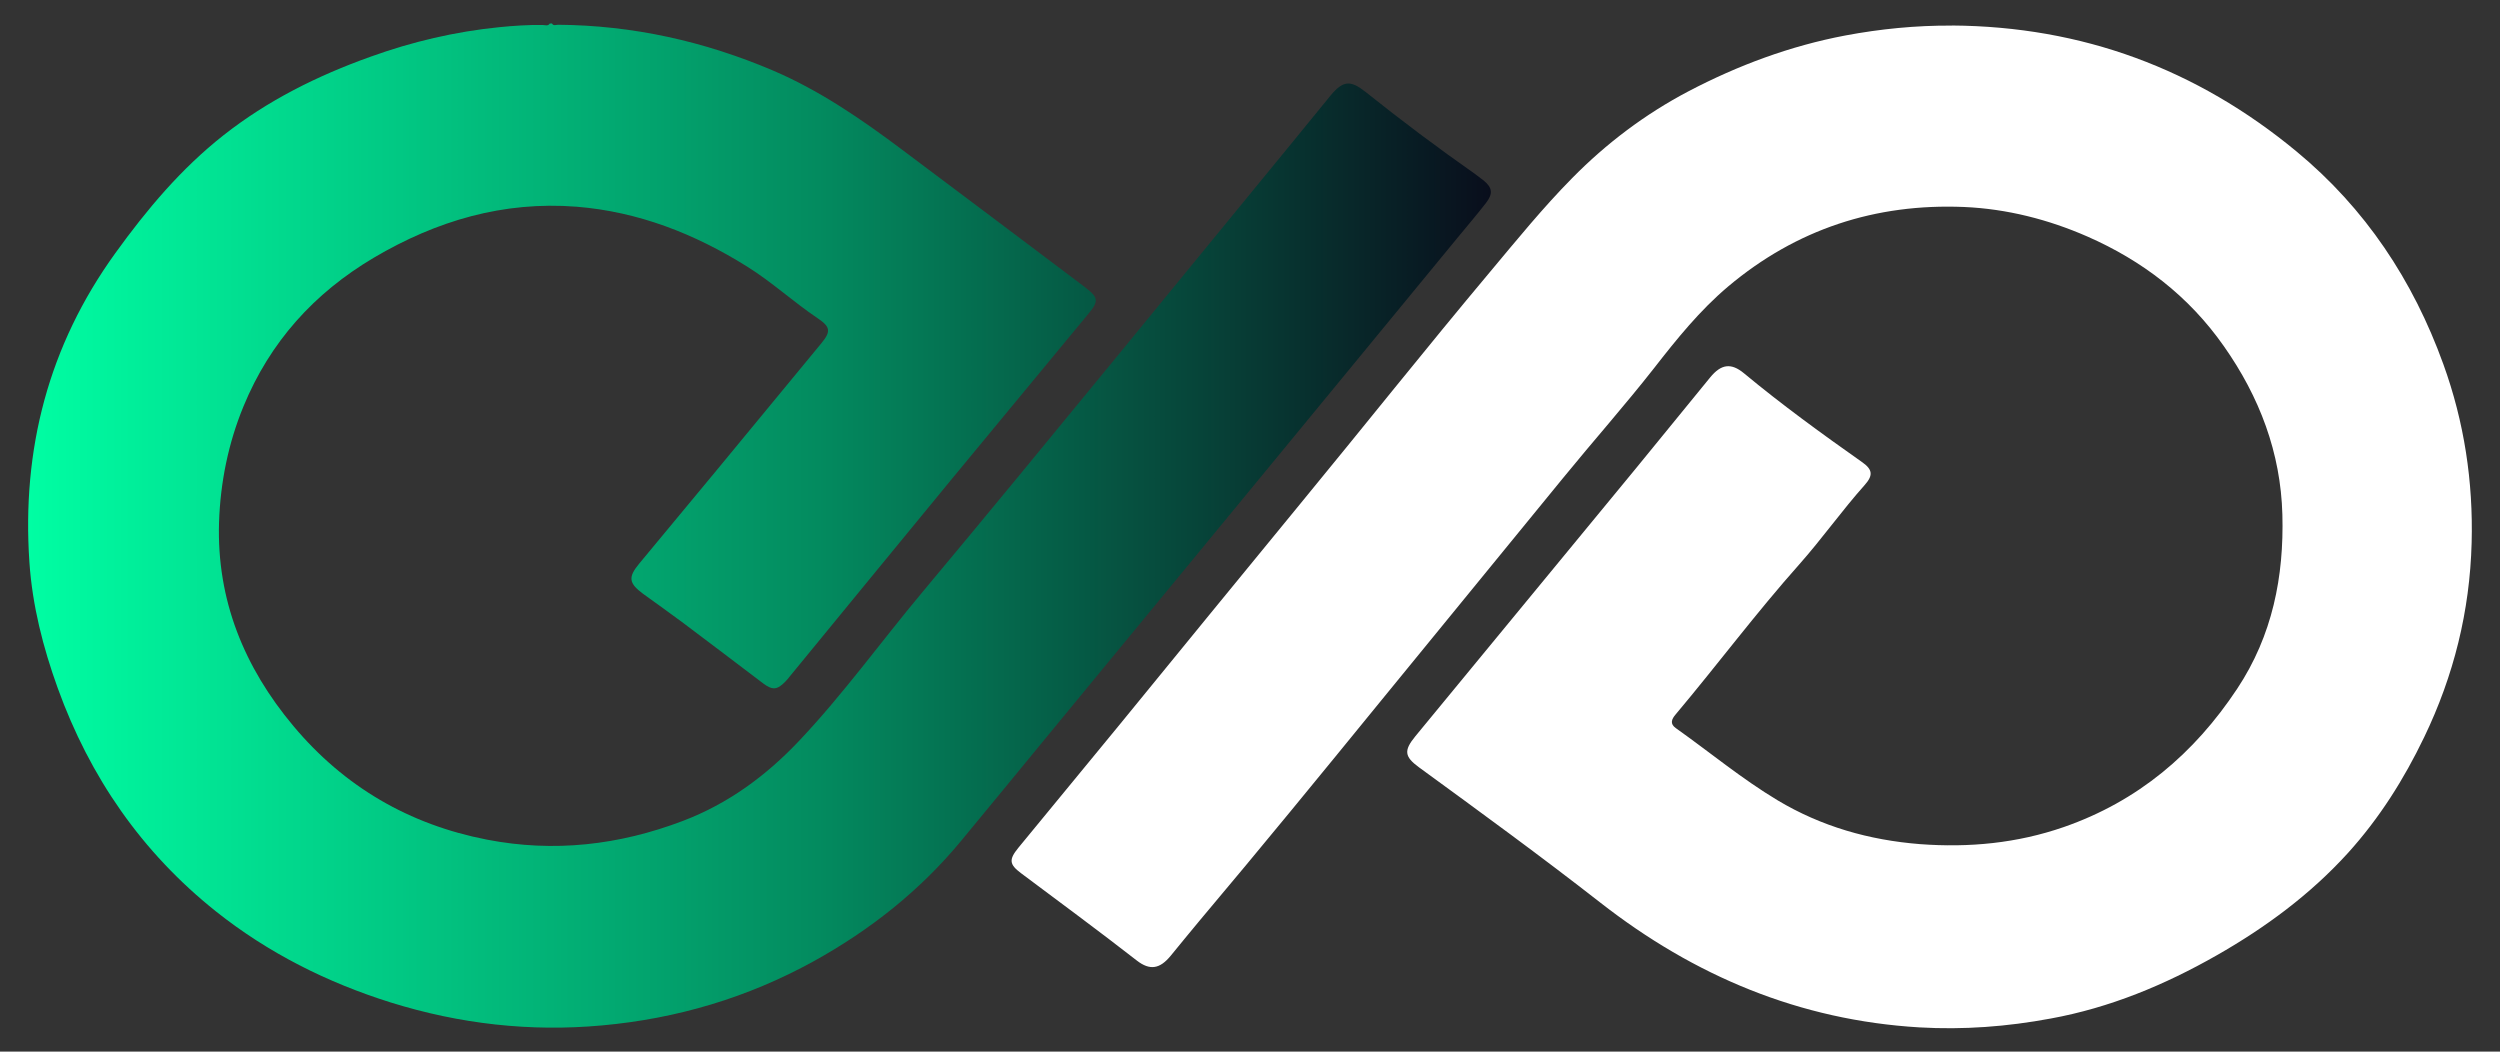
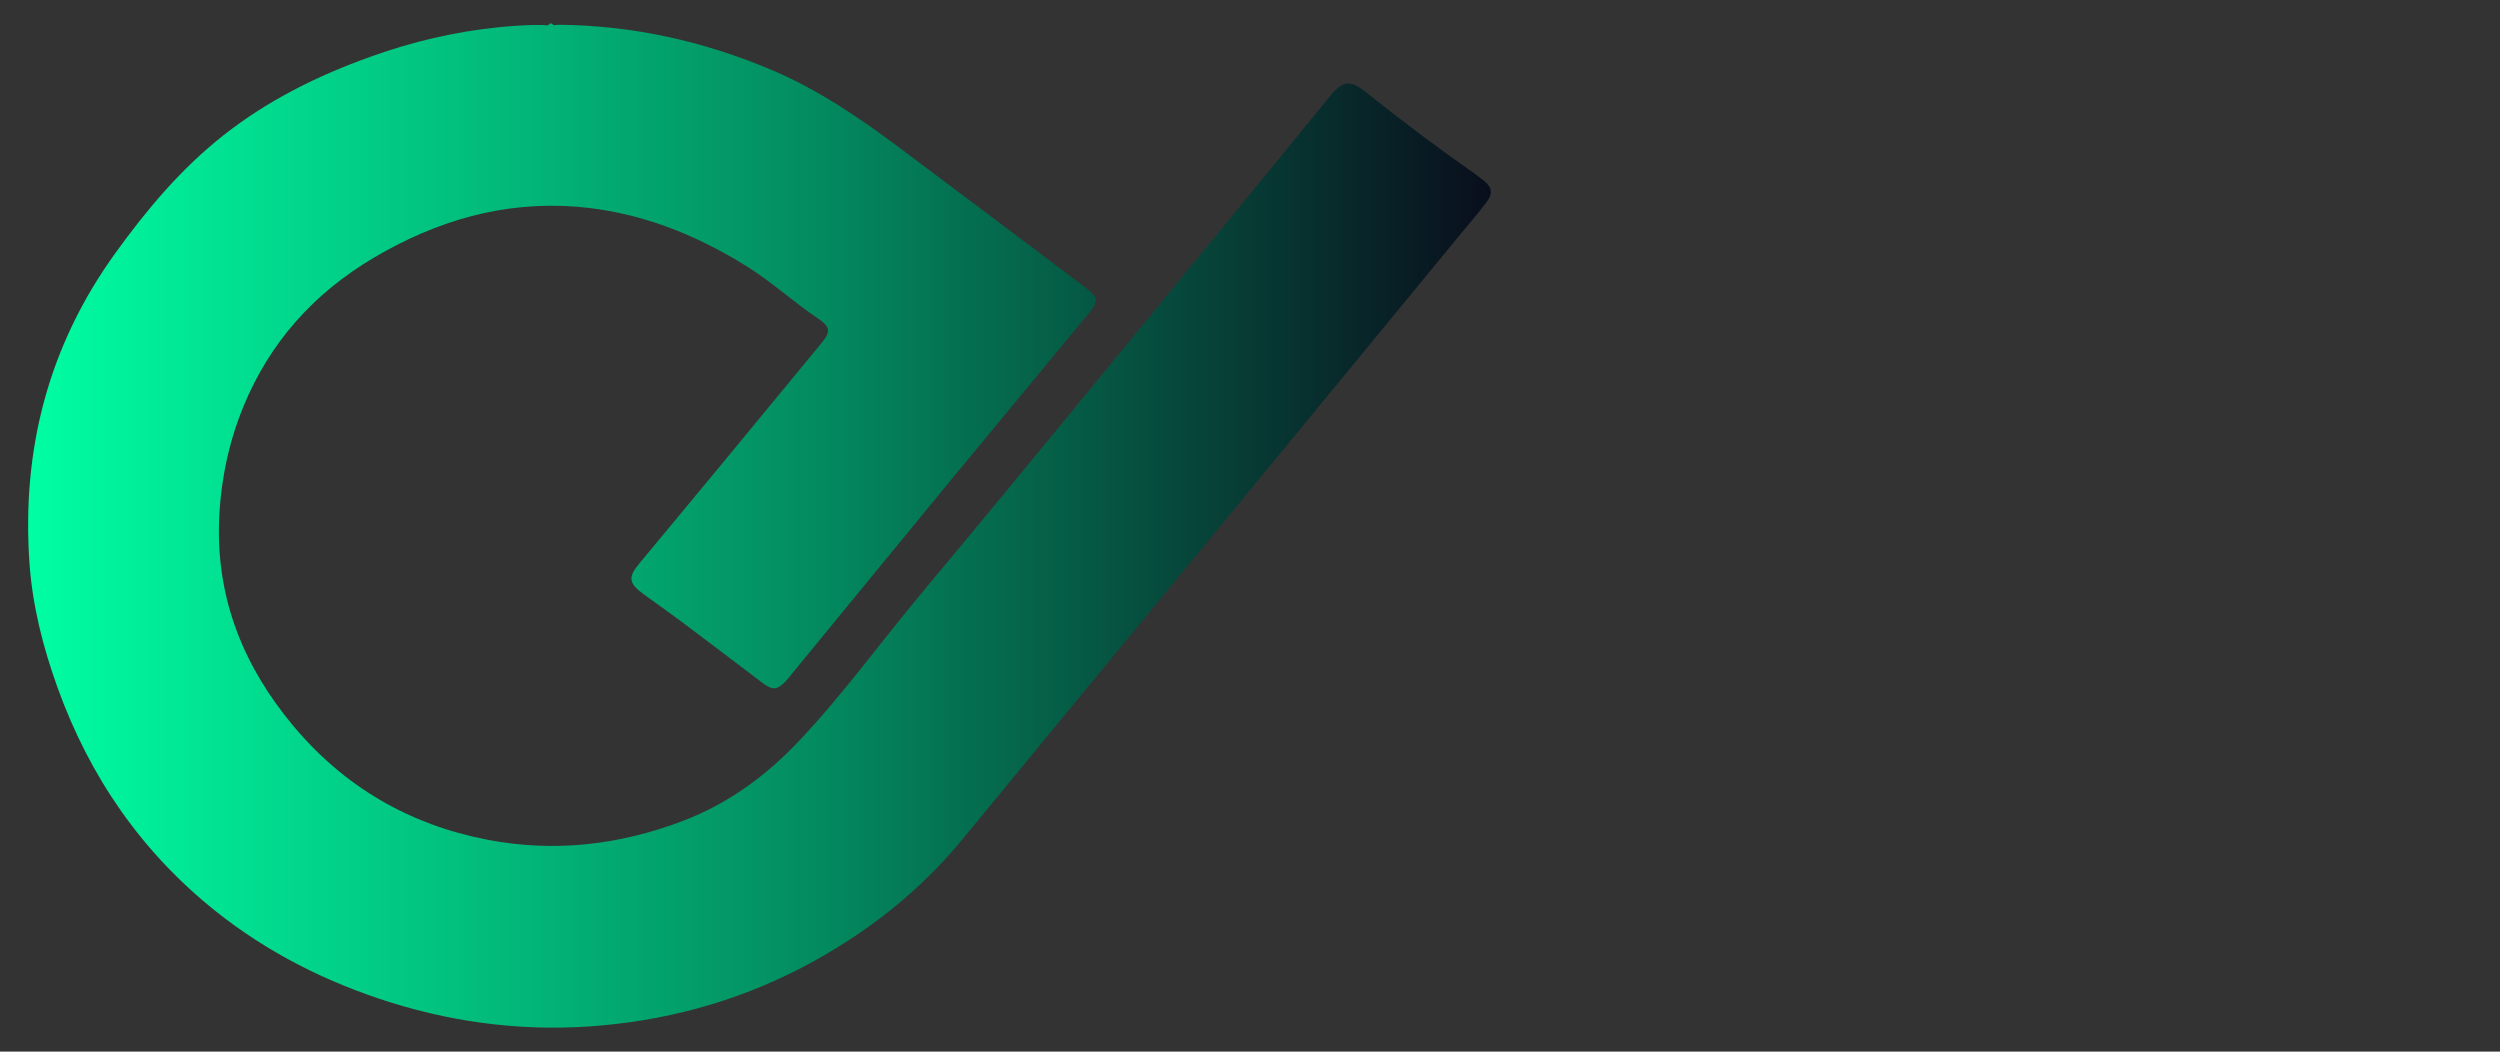
<svg xmlns="http://www.w3.org/2000/svg" id="Lager_1" viewBox="0 0 603.67 253.93">
  <rect x="0" y="0" width="603.67" height="253.93" fill="#333333" stroke="none" />
  <defs>
    <style>.cls-1{fill:url(#Namnlös_övertoning_2);}.cls-2{fill:#fff;}</style>
    <linearGradient id="Namnlös_övertoning_2" x1="6.81" y1="126.89" x2="360.01" y2="126.89" gradientUnits="userSpaceOnUse">
      <stop offset="0" stop-color="#00fea3" />
      <stop offset=".54" stop-color="#038b5f" />
      <stop offset="1" stop-color="#090e1c" />
    </linearGradient>
  </defs>
  <path class="cls-1" d="M133.26,5.63c.35.71,1.02.35,1.51.35,18.04.13,35.28,3.99,51.86,11.04,11.3,4.83,21.36,11.75,31.16,19.1,14.67,10.99,29.3,21.99,43.93,33.02.13.13.31.22.44.35,3.01,2.3,3.19,3.24.75,6.16-10.99,13.34-22.03,26.6-33.02,39.94-13.08,15.87-26.11,31.83-39.18,47.74-.35.44-.71.89-1.11,1.29-1.95,1.99-3.06,2.08-5.32.4-6.43-4.88-12.85-9.75-19.28-14.58-3.19-2.39-6.47-4.7-9.71-7.05-3.46-2.57-3.68-3.99-.93-7.31,6.25-7.54,12.5-15.07,18.75-22.61,8.42-10.19,16.84-20.39,25.22-30.58,2.39-2.88,2.17-3.99-.93-6.07-5.85-3.94-11.08-8.78-17.07-12.5-12.63-7.89-26.2-13.21-41.13-14.41-17.64-1.37-33.78,3.37-48.94,12.32-14.45,8.55-25.09,20.39-31.47,35.9-3.68,8.95-5.58,18.35-5.9,28.01-.58,18.75,6.07,34.97,17.95,49.16,12.28,14.67,27.97,23.8,46.72,27.44,16.22,3.15,31.96,1.33,47.34-4.52,10.95-4.17,20.03-10.86,28.01-19.28,10.77-11.39,19.9-24.11,29.92-36.08,15.65-18.71,31.12-37.59,46.59-56.43,14.18-17.29,28.32-34.62,42.51-51.9,3.15-3.81,6.25-7.71,9.4-11.52,2.97-3.55,4.74-3.72,8.38-.84,8.64,6.91,17.51,13.56,26.55,19.9.66.49,1.33.98,1.99,1.51,2.13,1.77,2.3,3.15.58,5.41-2.17,2.79-4.48,5.5-6.74,8.24-17.69,21.5-35.33,43-53.01,64.45-15.2,18.44-30.36,36.88-45.57,55.32-7.14,8.69-14.27,17.38-21.45,26.06-9.93,12.01-21.94,21.5-35.55,29.03-15.91,8.78-33.02,13.87-51.11,15.51-17.38,1.6-34.4-.35-51.06-5.54-15.38-4.83-29.61-11.97-42.2-21.99-17.91-14.27-30.45-32.45-38.21-53.94-3.55-9.84-6.12-19.9-6.83-30.36-1.86-27.3,4.61-52.3,20.74-74.64,7.58-10.51,15.87-20.39,26.11-28.46,10.68-8.42,22.74-14.41,35.5-18.97,10.06-3.63,20.43-6.07,31.12-7.14,3.5-.35,6.96-.58,10.46-.53.58,0,1.29.35,1.73-.35h.4l.09-.04Z" />
-   <path class="cls-2" d="M471.38,6.16c31.34.22,59.04,10.46,83.15,30.41,16.62,13.74,28.15,31.12,35.46,51.37,5.05,13.96,7.23,28.37,6.83,43.17-.44,16.44-4.3,32.05-11.48,46.94-4.88,10.15-10.82,19.55-18.35,27.88-9.13,10.06-19.95,18.04-31.69,24.73-12.59,7.18-25.84,12.68-40.16,15.29-10.46,1.95-21.01,2.75-31.69,2.13-28.94-1.73-54.34-12.41-77.04-30.14-14.36-11.21-29.08-21.94-43.79-32.67-3.5-2.57-3.68-4.03-.89-7.45,17.77-21.59,35.55-43.17,53.32-64.76,5.98-7.31,11.97-14.63,17.91-21.94,2.62-3.19,5.01-3.59,8.16-.98,9.18,7.62,18.84,14.63,28.59,21.5,2.48,1.77,2.62,3.15.53,5.5-5.5,6.16-10.24,12.9-15.74,19.1-10.42,11.7-19.81,24.29-29.88,36.26-.98,1.15-1.46,2.26.04,3.32,8.2,5.81,15.91,12.23,24.56,17.42,10.59,6.34,22.12,9.62,34.4,10.59,11.88.89,23.45-.22,34.71-4.12,17.86-6.21,31.47-17.69,41.89-33.42,8.51-12.85,11.3-27.08,10.9-42.02-.4-14.94-5.5-28.41-14.14-40.69-8.47-12.1-19.72-20.66-32.93-26.46-9.4-4.12-19.46-6.69-29.79-7.14-21.41-.89-40.51,5.36-56.96,19.19-6.83,5.76-12.41,12.68-17.86,19.68-7.09,9.04-14.72,17.64-21.99,26.55-14.67,18-29.39,35.9-44.06,53.9-14.45,17.73-28.94,35.46-43.7,52.97-2.35,2.79-4.65,5.67-7,8.51-2.62,3.19-5.01,3.63-8.2,1.15-9.22-7.18-18.62-14.1-27.97-21.1-2.84-2.13-2.93-3.28-.62-6.12,8.11-9.93,16.31-19.77,24.42-29.7,14.49-17.73,28.94-35.46,43.48-53.15,15.43-18.75,30.54-37.77,46.14-56.38,6.38-7.62,12.68-15.38,19.68-22.47,8.29-8.42,17.64-15.47,28.1-20.97,12.01-6.29,24.56-10.95,37.85-13.47,8.51-1.6,17.11-2.44,25.75-2.39l.04-.04Z" />
</svg>